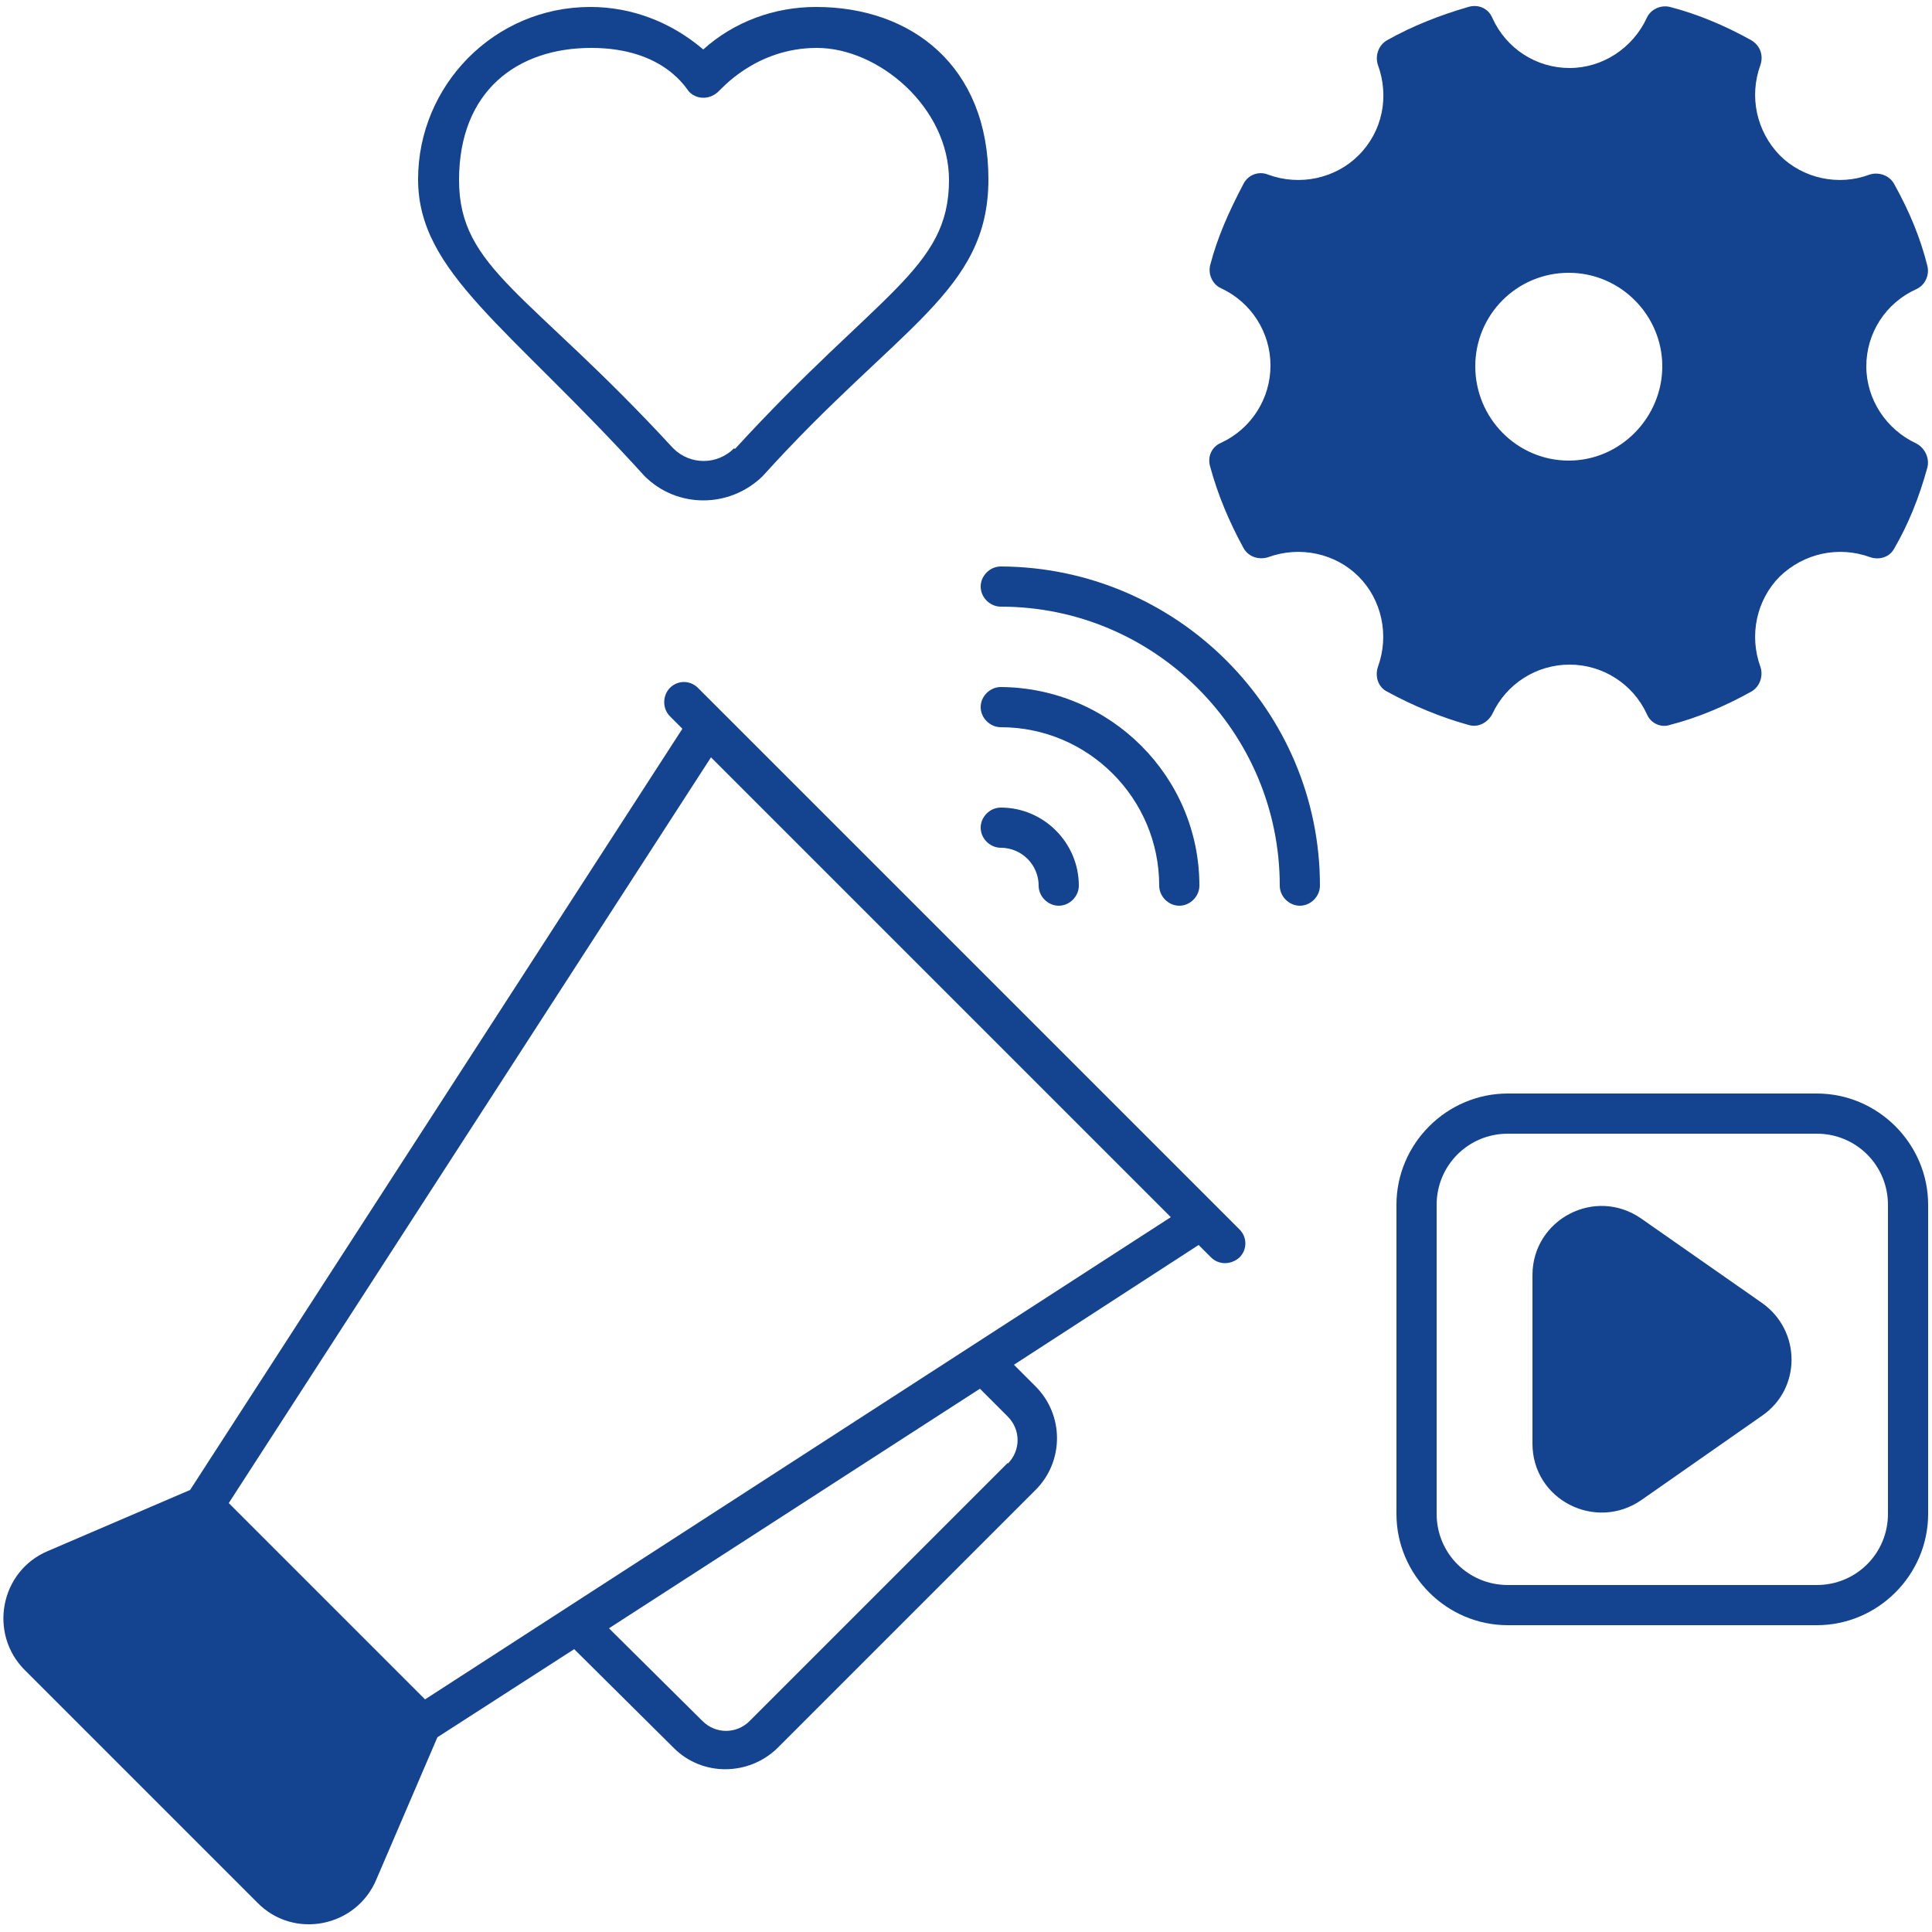
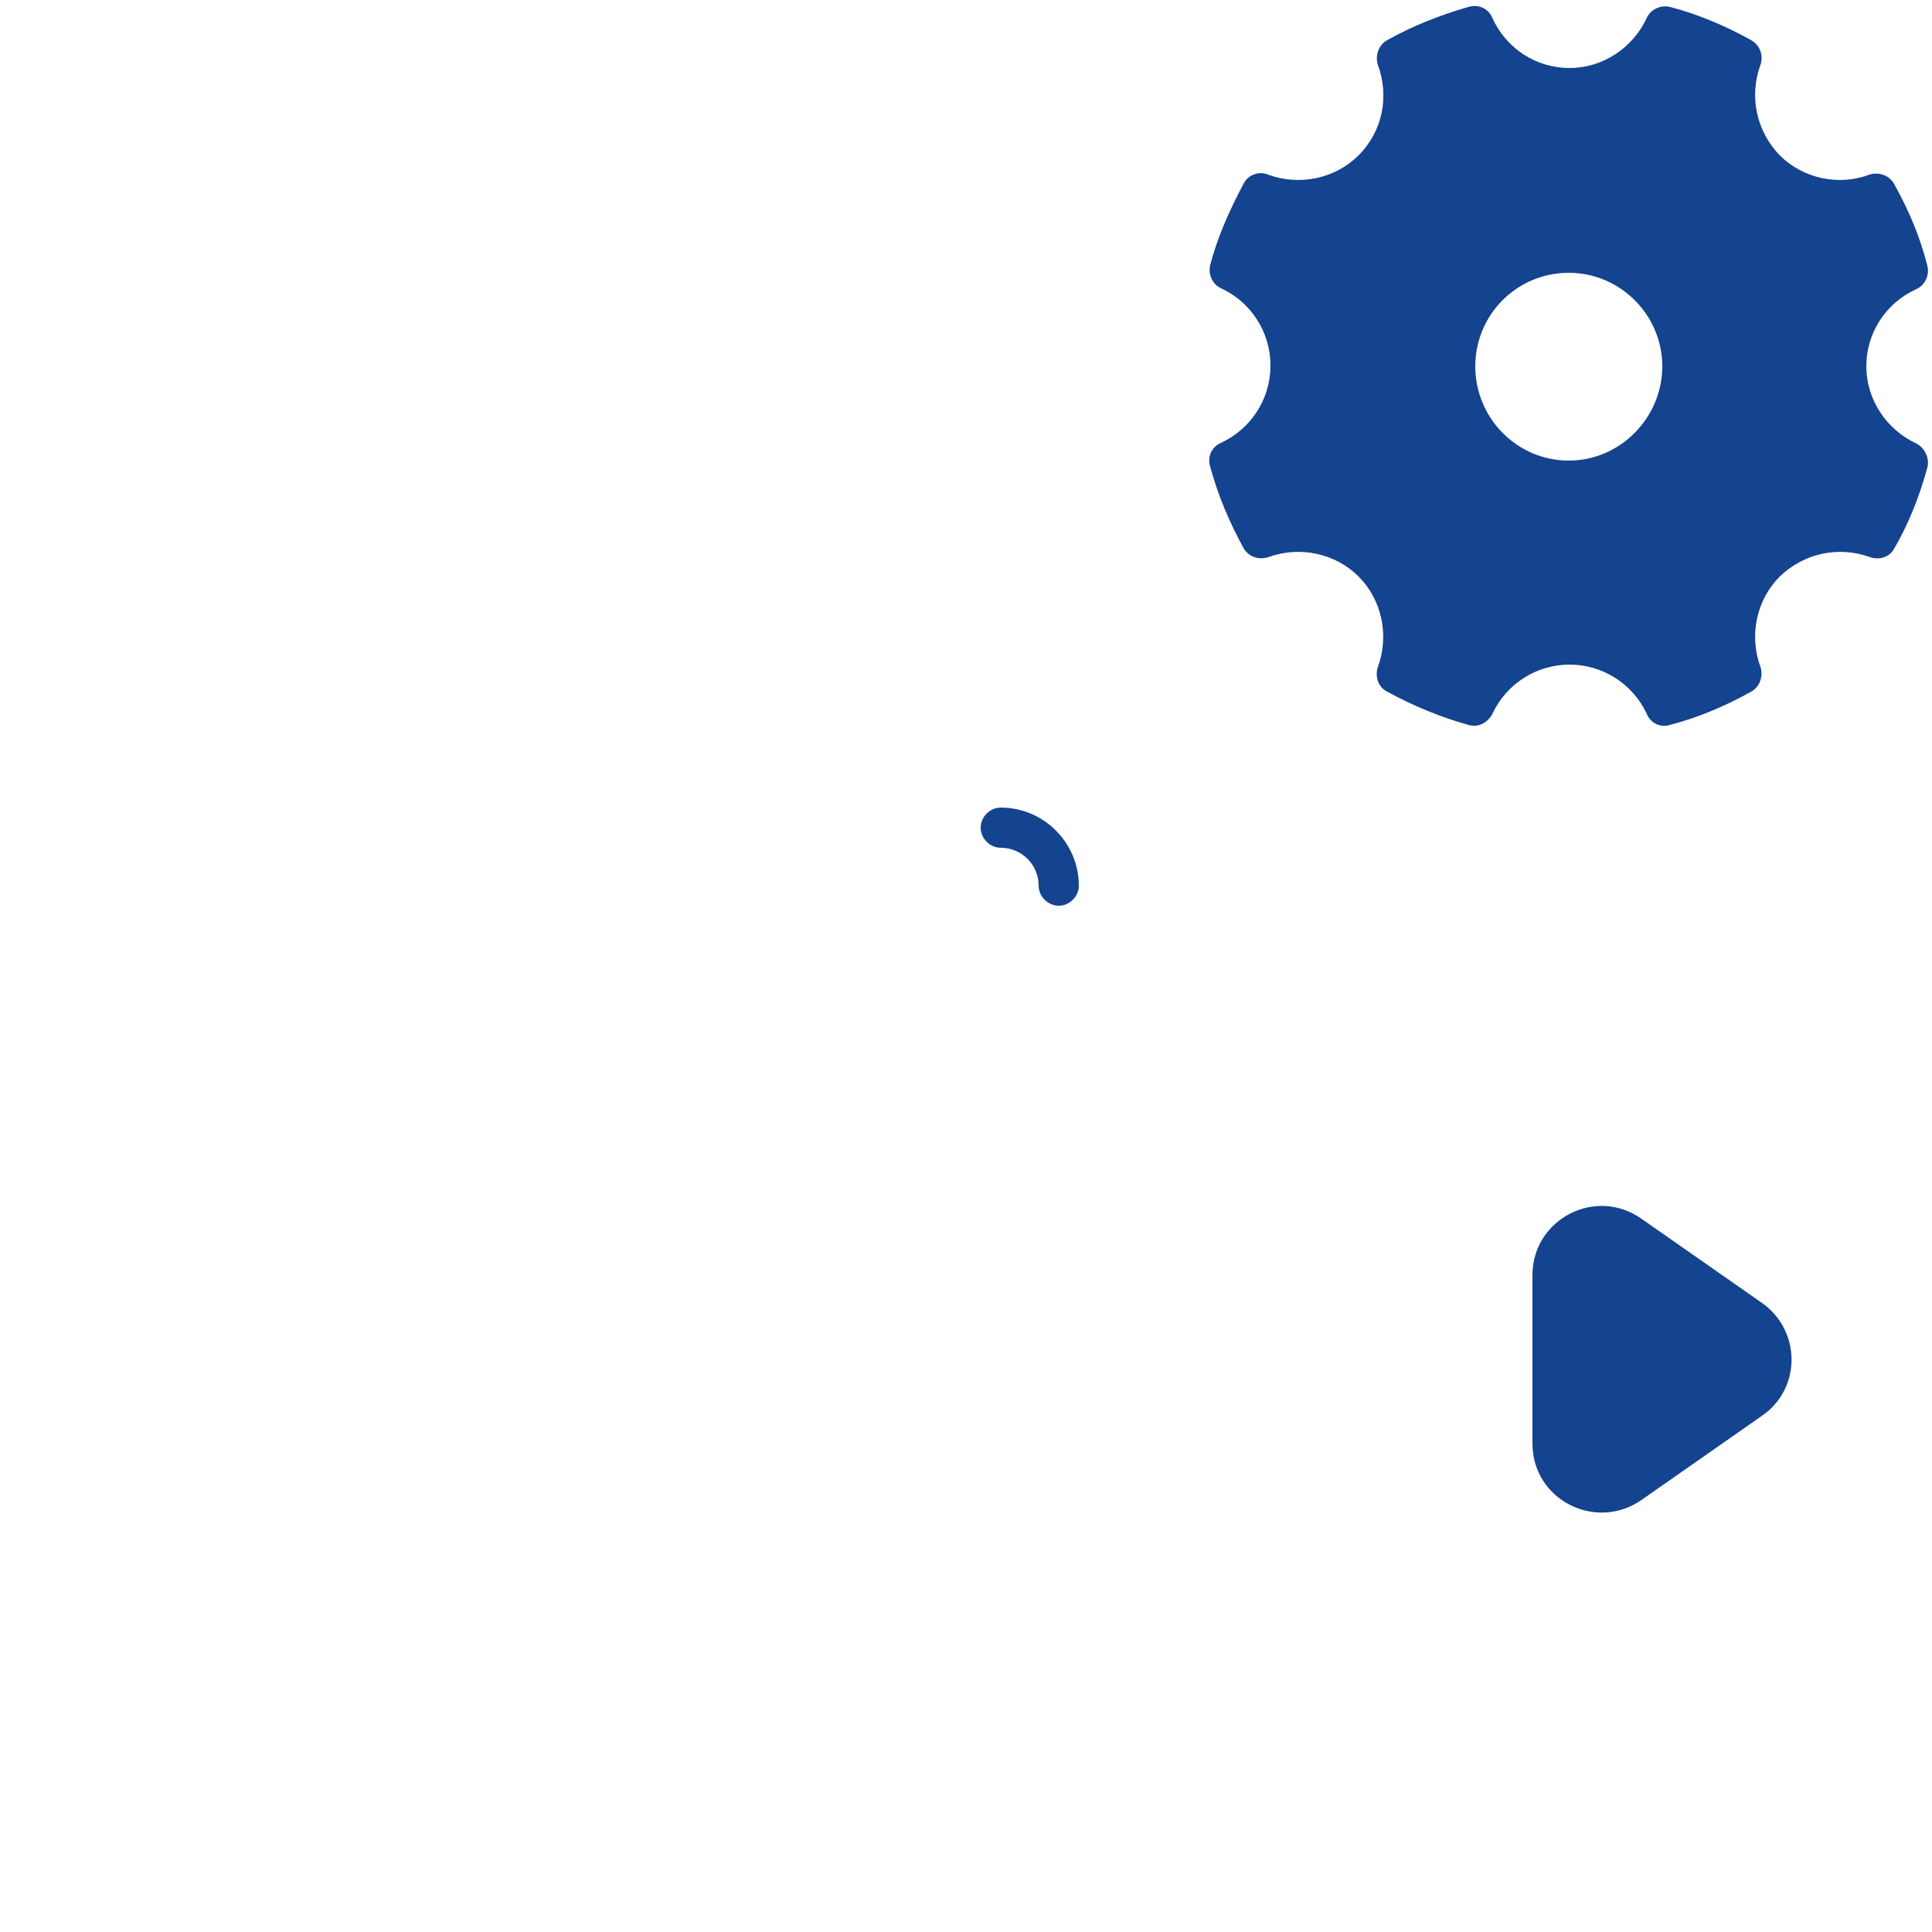
<svg xmlns="http://www.w3.org/2000/svg" viewBox="0 0 250 250">
  <defs>
    <style>      .cls-1 {        fill: #14438f;      }    </style>
  </defs>
  <g>
    <g id="katman_1">
      <g id="_x32_5_Social_Media_Marketing">
        <g>
-           <path class="cls-1" d="M168.2,117.2h0c1.4,0,2.6-1.2,2.6-2.6,0-22.7-18.5-41.2-41.3-41.3h0c-1.4,0-2.6,1.2-2.6,2.6,0,1.4,1.2,2.6,2.6,2.6,19.9,0,36.1,16.2,36.1,36.1,0,1.4,1.2,2.6,2.6,2.6Z" />
-           <path class="cls-1" d="M150,114.6c0,1.4,1.2,2.6,2.6,2.6h0c1.4,0,2.6-1.2,2.6-2.6,0-14.1-11.5-25.6-25.7-25.7h0c-1.4,0-2.6,1.2-2.6,2.6,0,1.4,1.2,2.6,2.6,2.6,11.3,0,20.5,9.2,20.5,20.5h0Z" />
          <path class="cls-1" d="M129.5,104.5c-1.4,0-2.6,1.2-2.6,2.6,0,1.4,1.2,2.6,2.6,2.6,2.7,0,4.9,2.2,4.9,4.9,0,1.4,1.2,2.6,2.6,2.6h0c1.4,0,2.6-1.2,2.6-2.6,0-5.5-4.5-10.1-10.1-10.1h0Z" />
-           <path class="cls-1" d="M160.6,159.3l-70.3-70.3c-1-1-2.6-1-3.6,0-1,1-1,2.7,0,3.7l1.6,1.6-63.7,98.5-18.4,7.9c-6.2,2.6-7.7,10.7-3,15.4l30.1,30.1c4.7,4.8,12.8,3.2,15.4-3l7.9-18.4,17.7-11.4,12.9,12.8c3.7,3.7,9.7,3.6,13.4,0l33.4-33.4c3.7-3.7,3.7-9.7,0-13.4l-2.8-2.8,23.9-15.5,1.6,1.6c1,1,2.6,1,3.7,0,1-1,1-2.6,0-3.6h0ZM130.4,189.3l-33.4,33.4c-1.7,1.7-4.4,1.7-6.1,0l-12.1-12,48-31,3.6,3.6c1.7,1.7,1.7,4.4,0,6.1h0ZM55,219.9l-25.4-25.4,62.4-96.5,59.5,59.5-96.5,62.4Z" />
-           <path class="cls-1" d="M235.1,141.5h-40c-7.9,0-14.4,6.5-14.4,14.4v40c0,7.9,6.5,14.4,14.4,14.4h40c7.9,0,14.4-6.5,14.4-14.4v-40c0-7.9-6.5-14.4-14.4-14.4ZM244.3,195.9c0,5.1-4.1,9.2-9.2,9.2h-40c-5.1,0-9.2-4.1-9.2-9.2v-40c0-5.1,4.1-9.2,9.2-9.2h40c5.1,0,9.2,4.1,9.2,9.2v40Z" />
          <path class="cls-1" d="M228,183.2l-15.6,10.9c-5.9,4.1-14.1,0-14.1-7.3v-21.8c0-7.2,8.1-11.5,14.1-7.3l15.6,10.9c5.1,3.6,5.1,11.1,0,14.6h0Z" />
-           <path class="cls-1" d="M105.6.9c-5.4,0-10.6,1.9-14.6,5.5-4.1-3.5-9.2-5.5-14.6-5.5-12.5,0-22.3,10.2-22.3,22.3s11.7,19,29.3,38.4c4.2,4.2,11,4.2,15.3,0,17.5-19.4,29.2-23.8,29.2-38.4S118,.9,105.6.9h0ZM95,58c-2.2,2.2-5.7,2.2-7.9,0-18.6-20.2-27.7-23.2-27.7-34.7s7.5-17.1,17.1-17.1,12.4,5.5,12.7,5.7c1,1,2.6,1,3.7,0,.3-.2,4.8-5.7,12.8-5.7s17.1,7.7,17.1,17.1c0,11.5-9.1,14.5-27.7,34.8h0Z" />
          <path class="cls-1" d="M248,57.4c-3.9-1.8-6.5-5.7-6.5-10s2.5-8.2,6.5-10c1.1-.5,1.7-1.8,1.4-3-.9-3.6-2.3-7-4.3-10.6-.6-1.1-2-1.6-3.2-1.2-4,1.5-8.6.5-11.6-2.5-3-3.1-4-7.6-2.5-11.7.4-1.2,0-2.5-1.2-3.2-3.4-1.9-7-3.4-10.5-4.3-1.2-.3-2.5.3-3,1.4-1.8,3.9-5.7,6.5-10,6.5s-8.2-2.5-10-6.5c-.5-1.2-1.8-1.8-3.1-1.4-3.8,1.1-7.3,2.5-10.5,4.3-1.1.6-1.6,2-1.2,3.2,1.5,4.1.6,8.6-2.5,11.7-3,3-7.6,4-11.7,2.5-1.2-.5-2.6,0-3.2,1.2-1.9,3.6-3.4,7-4.3,10.5-.3,1.2.3,2.5,1.4,3,3.9,1.8,6.4,5.7,6.4,10s-2.5,8.2-6.4,10c-1.2.5-1.8,1.8-1.4,3.1,1,3.7,2.5,7.2,4.3,10.5.6,1.1,1.9,1.6,3.2,1.2,4.1-1.5,8.7-.5,11.7,2.5,3,3,4,7.6,2.5,11.7-.4,1.2,0,2.6,1.2,3.2,3.3,1.8,6.9,3.3,10.5,4.3,1.3.4,2.5-.3,3.1-1.4,1.8-3.9,5.7-6.4,10-6.4s8.2,2.5,10,6.4c.5,1.2,1.8,1.8,3,1.4,3.5-.9,7.1-2.4,10.5-4.3,1.1-.6,1.6-2,1.2-3.2-1.5-4.1-.5-8.7,2.5-11.7,3.1-3,7.6-4,11.7-2.5,1.2.4,2.5,0,3.1-1.1,1.8-3.1,3.2-6.5,4.3-10.5.3-1.2-.3-2.5-1.4-3.1h0ZM203,59.6c-6.7,0-12.1-5.5-12.1-12.2s5.4-12.1,12.1-12.1,12.1,5.5,12.1,12.1-5.4,12.2-12.1,12.2Z" />
        </g>
      </g>
    </g>
  </g>
</svg>